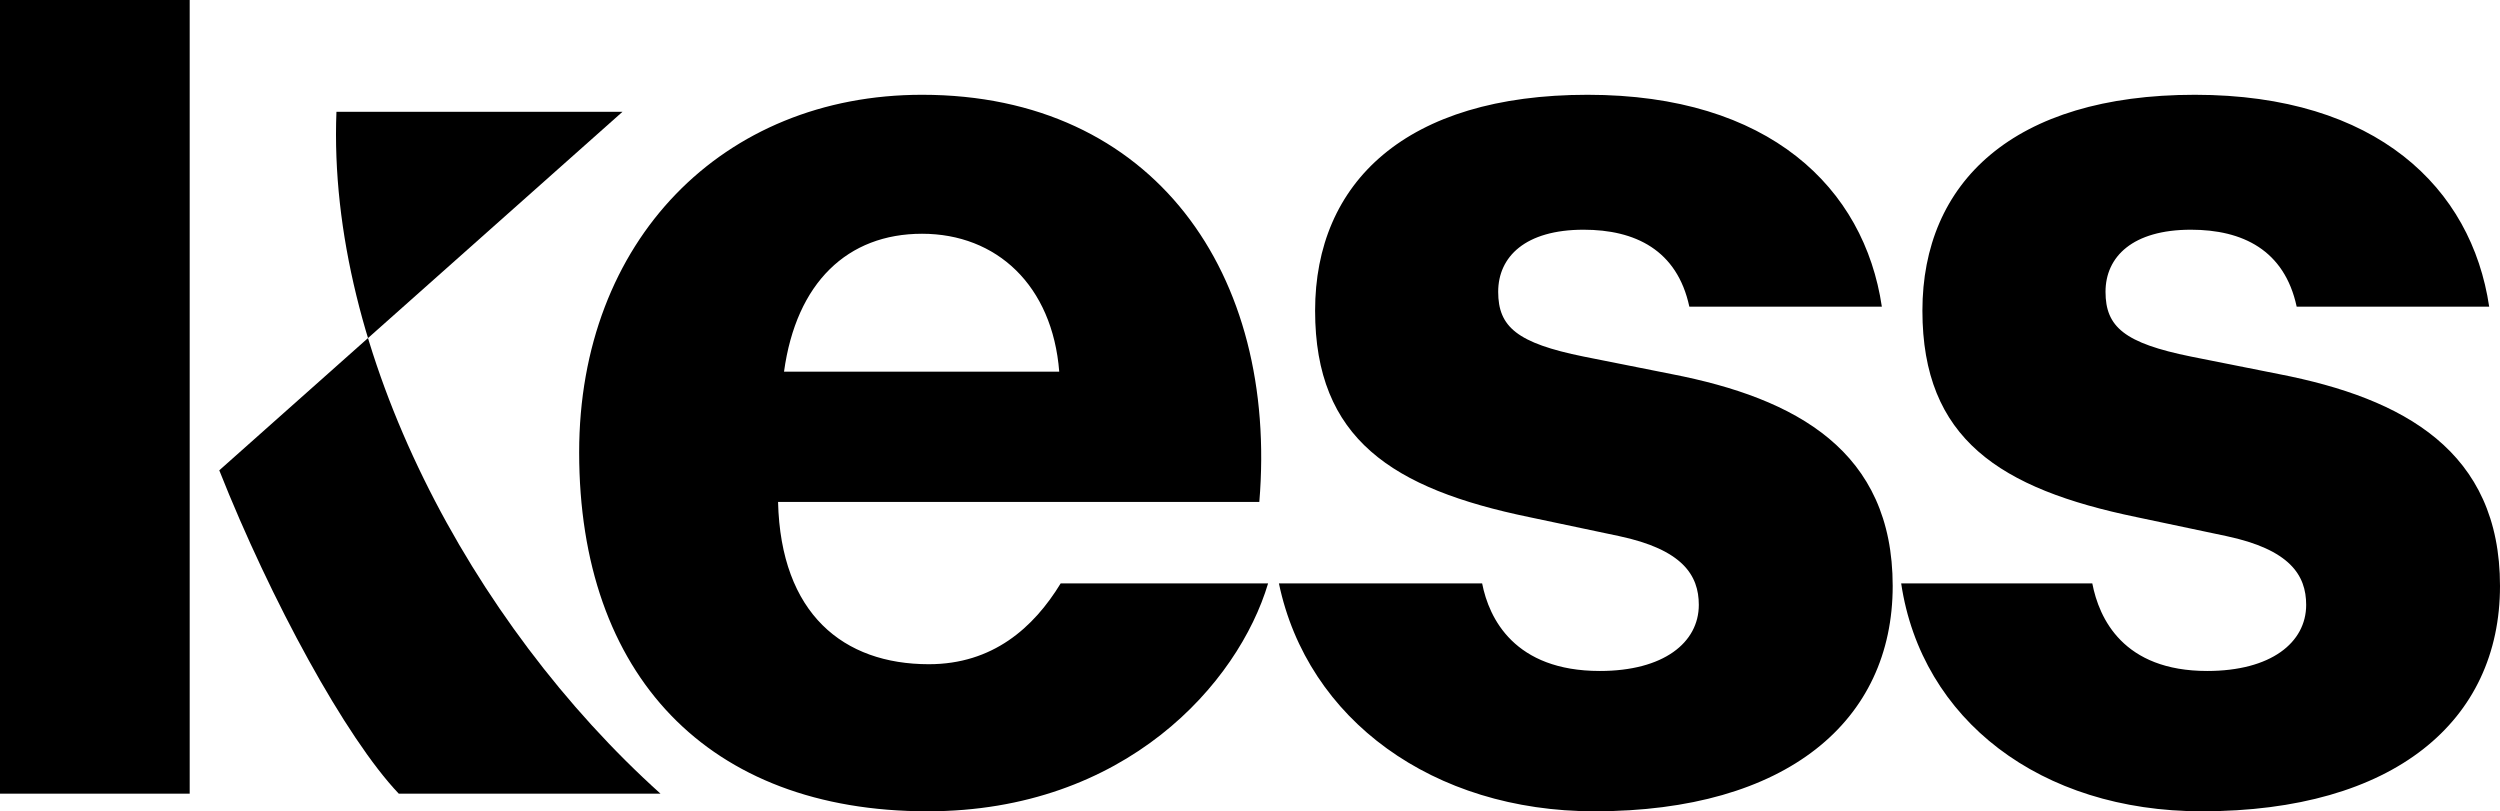
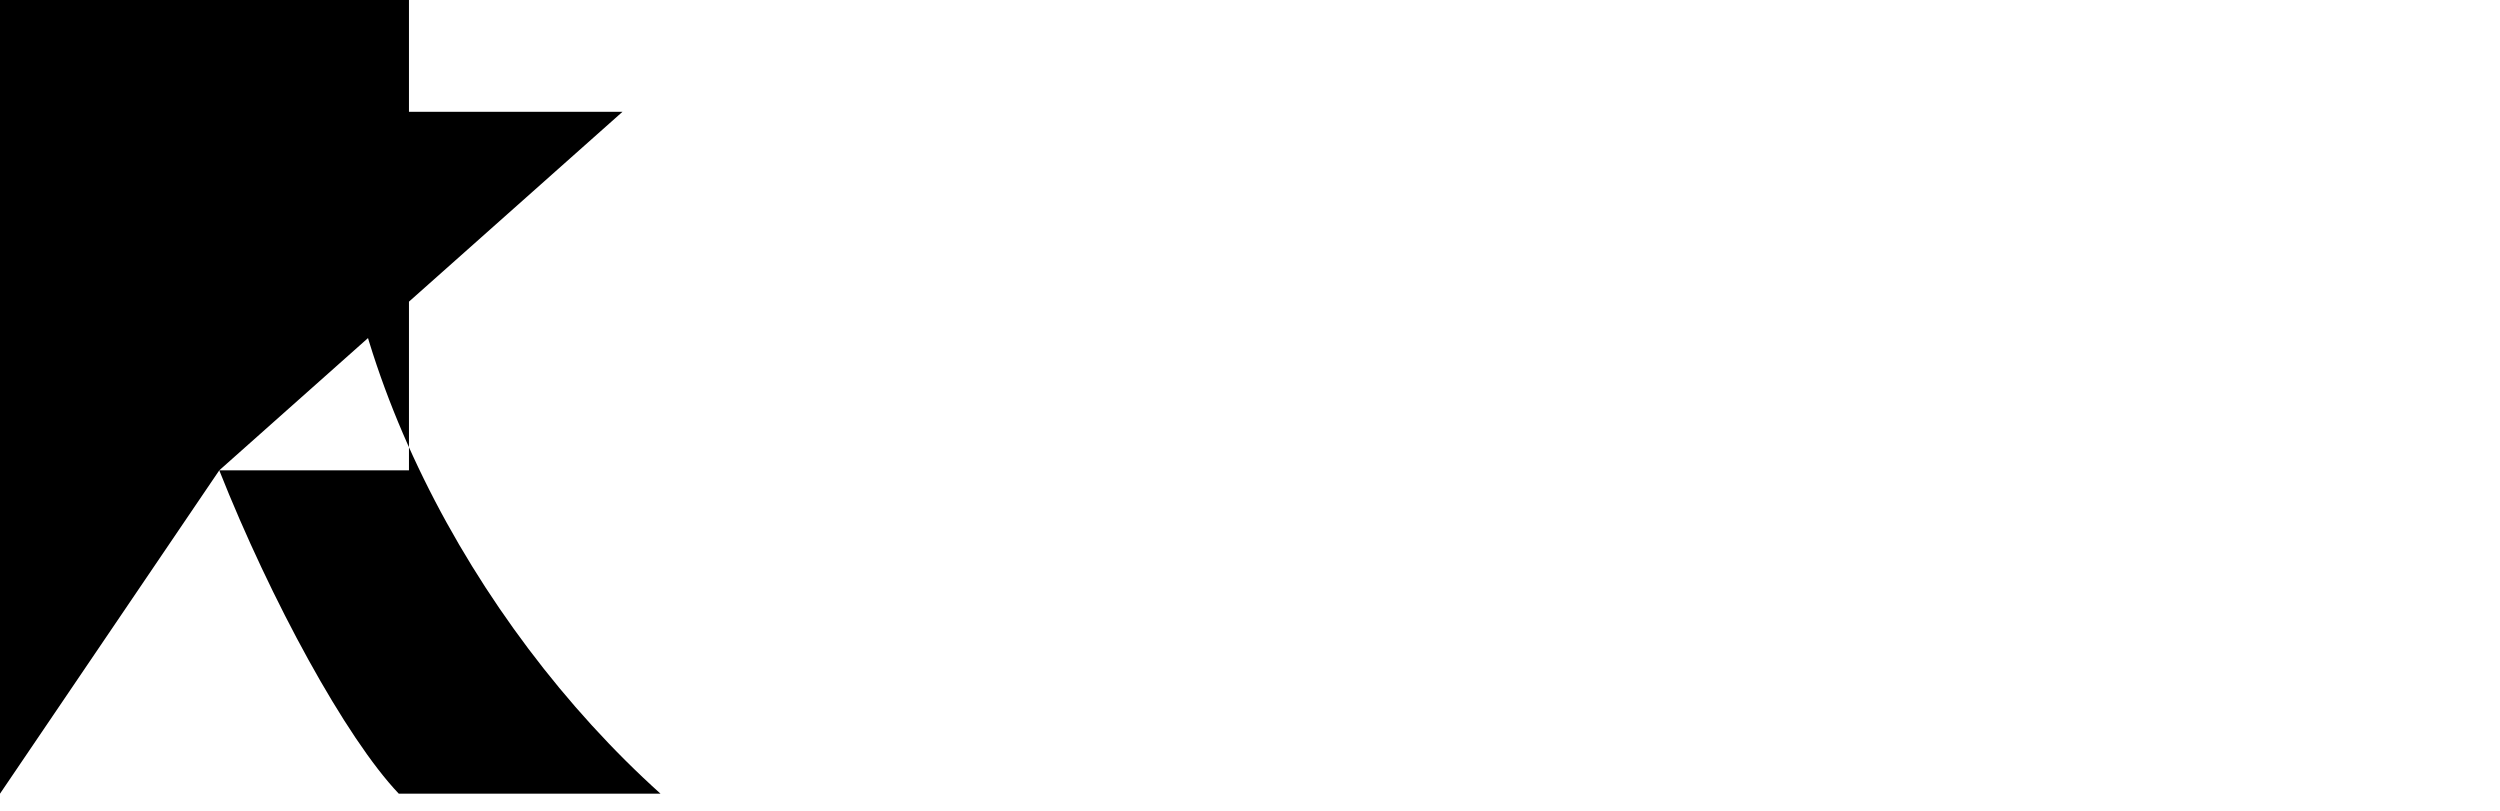
<svg xmlns="http://www.w3.org/2000/svg" id="Layer_1" data-name="Layer 1" viewBox="0 0 976.98 317.05">
-   <path d="M85.69,183.8L243.26,43.69h-111.78c-3.71,93.77,52.44,199.73,126.65,266.48h-102.28c-20.67-21.72-50-75.52-70.16-126.37M0,310.17h74.13V0H0v310.17Z" />
-   <path d="M860.44,317.05c75.22,0,116.54-35.33,116.54-88.06s-37.61-73.3-86.35-82.79l-34.43-6.86c-26-5.27-33.38-11.6-33.38-25.31s10.6-24.26,33.38-24.26c20.13,0,36.55,7.91,41.32,30.06h75.23c-6.89-46.41-44-82.79-115-82.79s-106.49,34.27-106.49,84.37,30.2,69.61,83.71,80.68l35,7.39c24.9,5.27,31.26,15.29,31.26,26.89,0,14.77-13.78,25.84-38.68,25.84-32.84,0-42.25-20.51-44.9-34.22h-74.69c7.94,53.26,54.43,89.06,117.48,89.06M623.1,317.05c75.23,0,116.55-35.33,116.55-88.06s-37.61-73.3-86.35-82.79l-34.44-6.86c-26-5.27-33.38-11.6-33.38-25.31s10.6-24.26,33.38-24.26c20.13,0,36.55,7.91,41.32,30.06h75.23c-6.89-46.41-44-82.79-115-82.79s-106.48,34.27-106.48,84.37,30.19,69.61,83.7,80.68l35,7.39c24.89,5.27,31.25,15.29,31.25,26.89,0,14.77-13.77,25.84-38.67,25.84-33.38,0-43.32-20.51-46-34.22h-79.42c11.13,53.26,60.27,89.06,123.31,89.06M306.39,145.24c4.77-34.8,24.81-53.89,53.94-53.89s50.95,20.14,53.61,53.89h-107.55ZM362.45,317.05c77.35,0,121.45-50,133.11-89.06h-81.06c-10.6,17.4-26.62,31.58-51.52,31.58-33.37,0-57.86-19.64-58.92-63.41h188.07c7.42-89.12-41.2-159.12-131.8-159.12-77.87,0-134,56.95-134,139.74,0,87,50.33,140.27,136.15,140.27" />
+   <path d="M85.69,183.8L243.26,43.69h-111.78c-3.71,93.77,52.44,199.73,126.65,266.48h-102.28c-20.67-21.72-50-75.52-70.16-126.37h74.13V0H0v310.17Z" />
</svg>